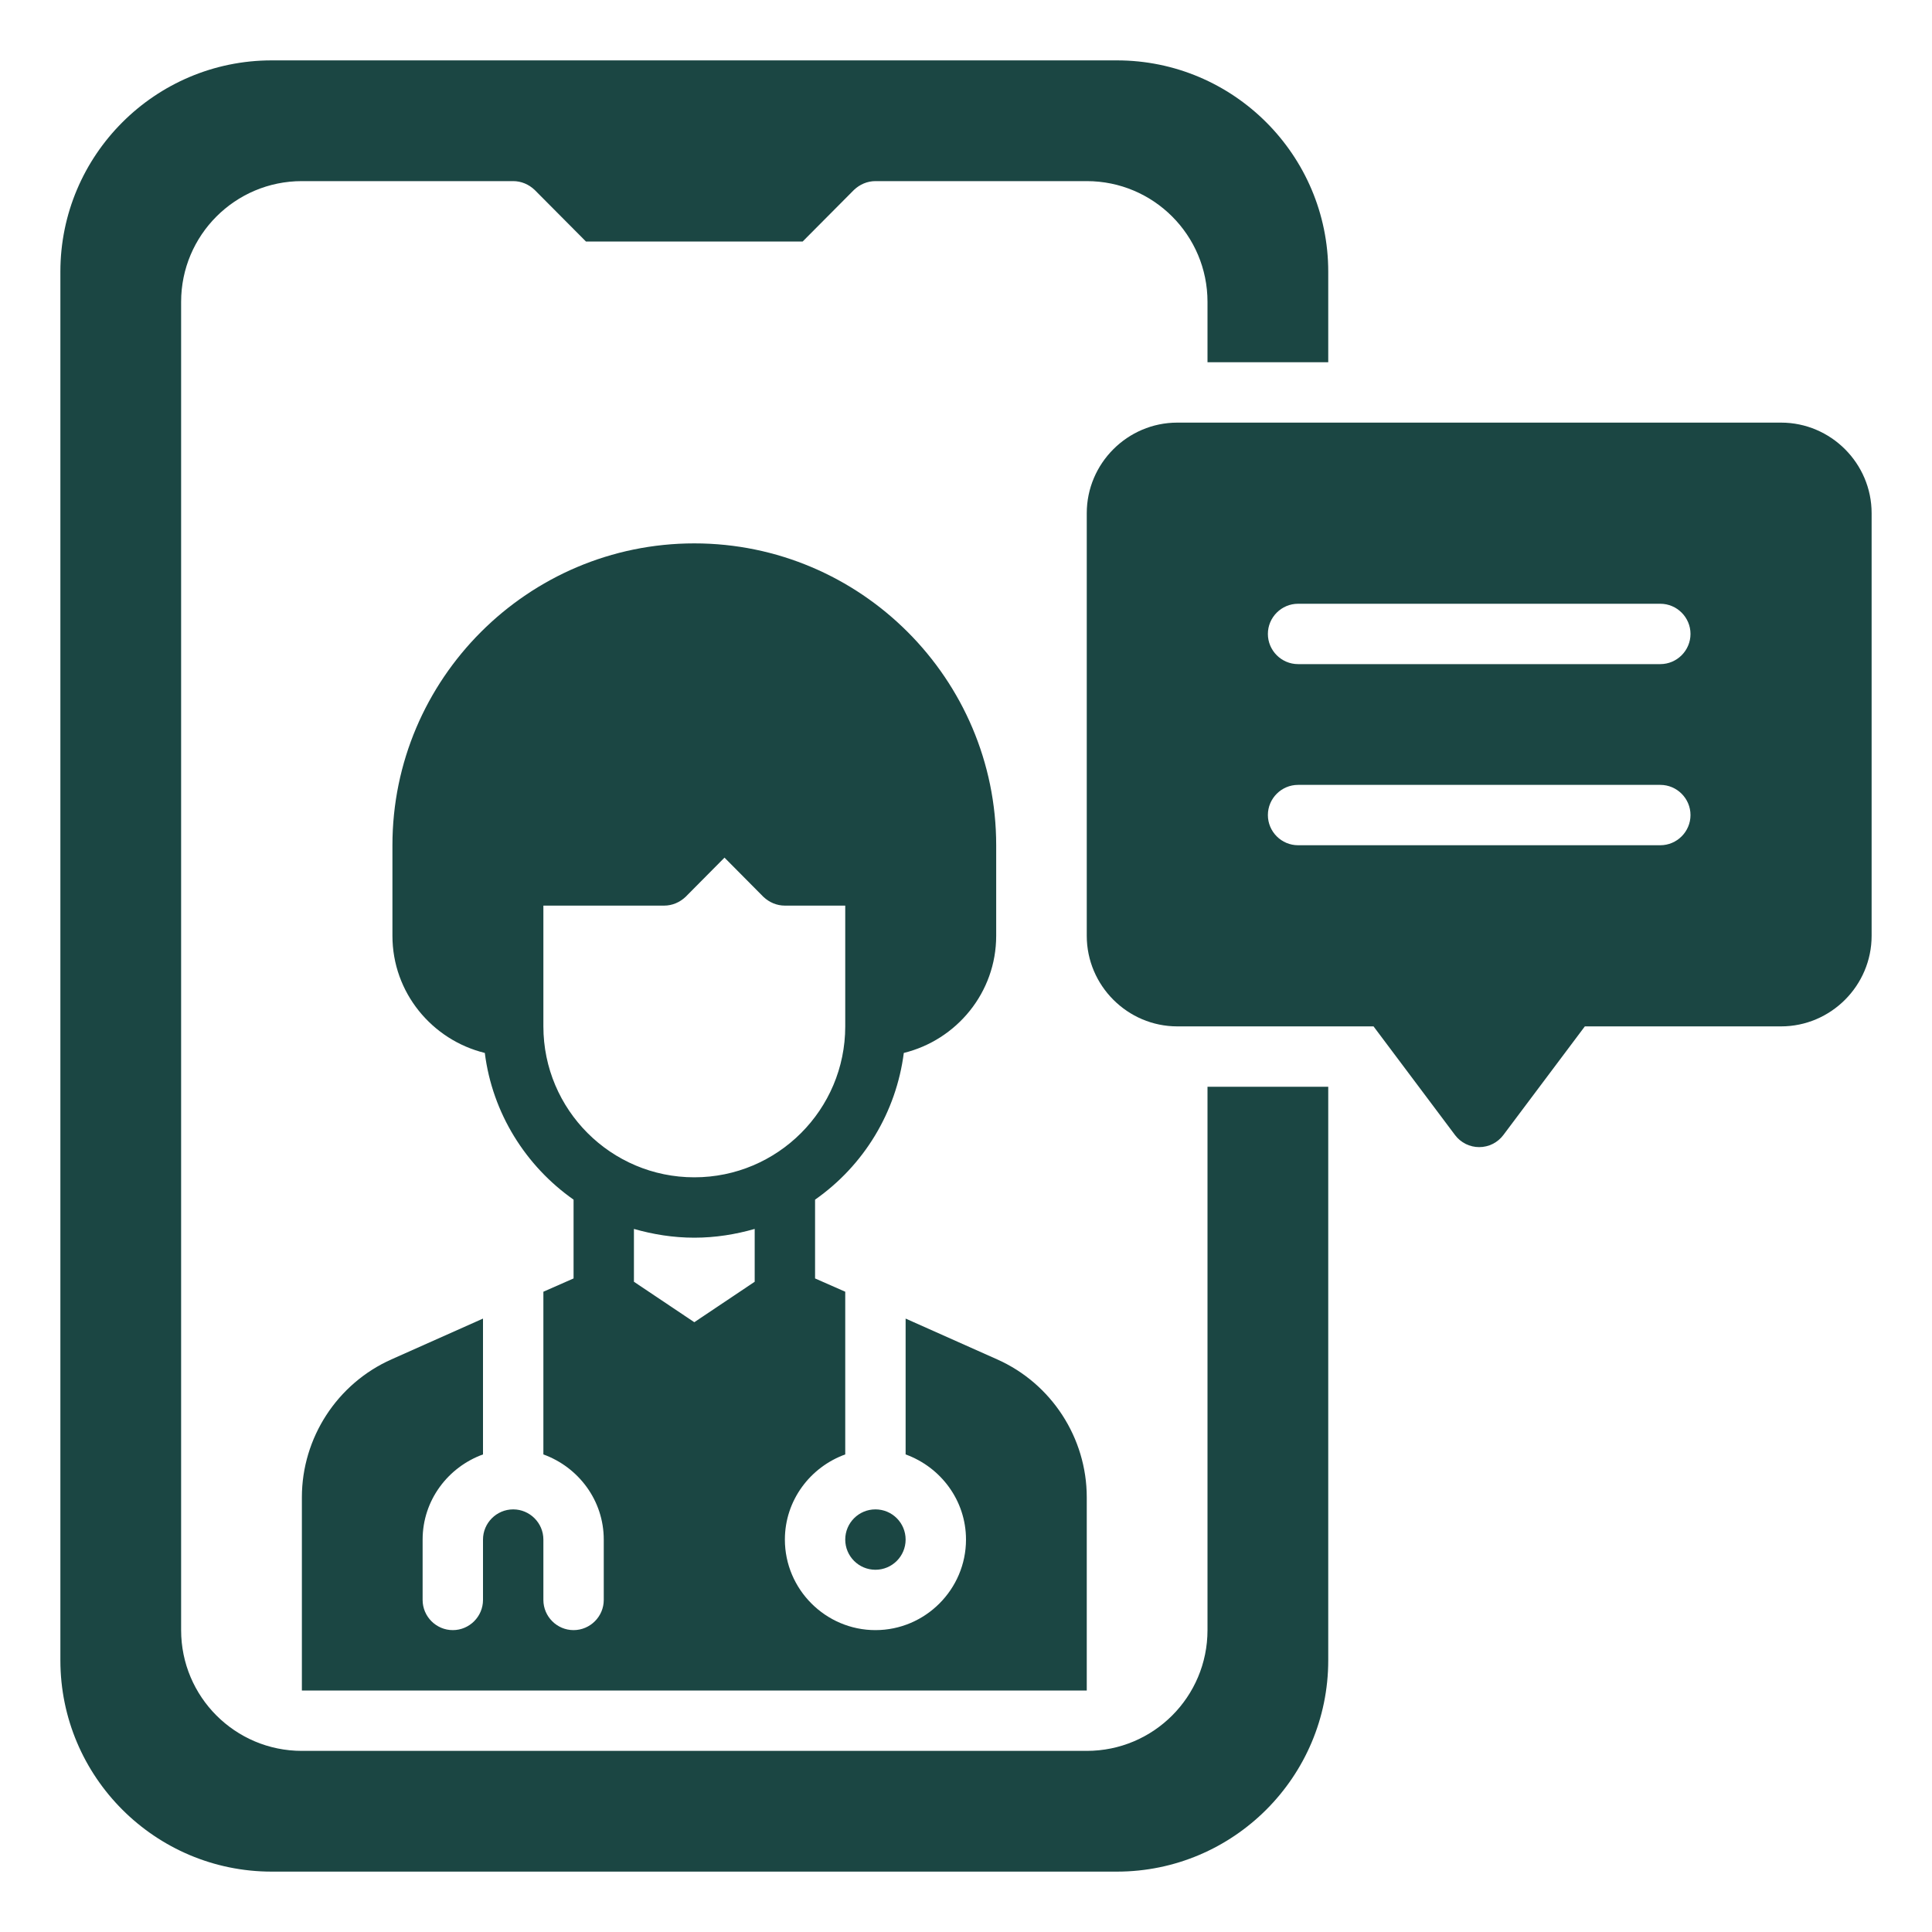
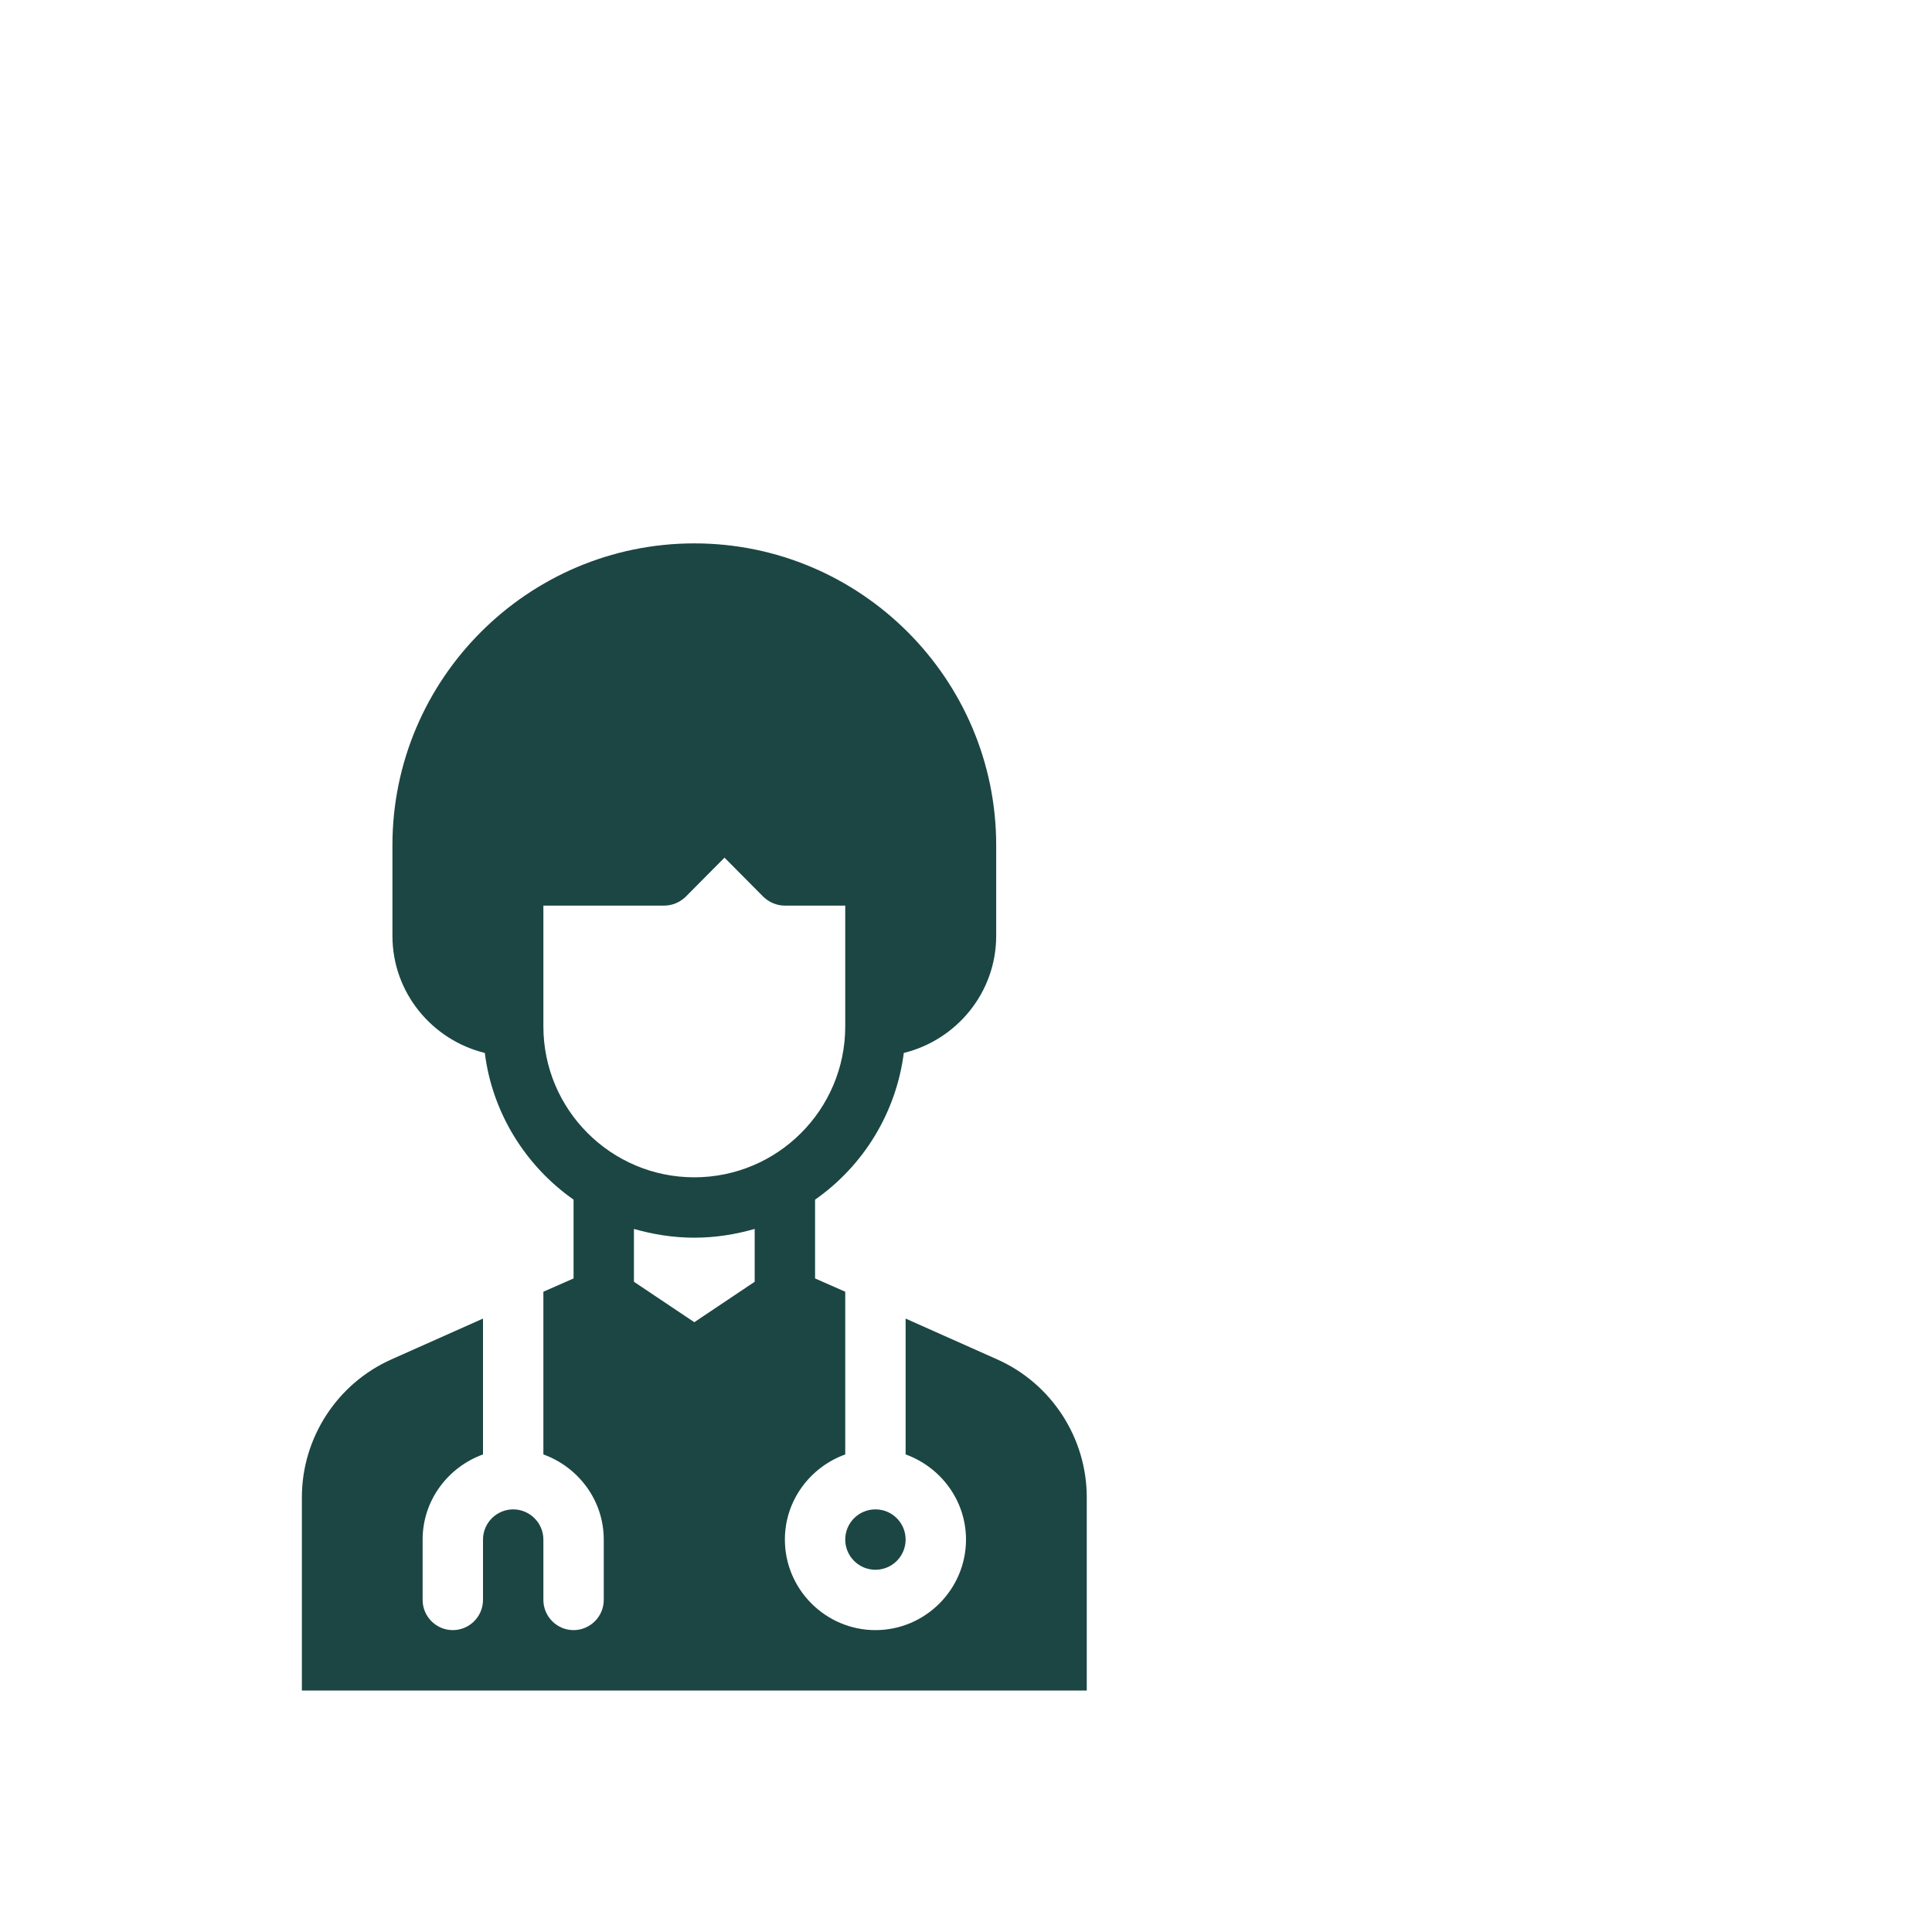
<svg xmlns="http://www.w3.org/2000/svg" width="99" height="99" viewBox="0 0 99 99" fill="none">
  <path d="M44.859 80.438C45.714 80.438 46.406 79.745 46.406 78.891C46.406 78.036 45.714 77.344 44.859 77.344C44.005 77.344 43.312 78.036 43.312 78.891C43.312 79.745 44.005 80.438 44.859 80.438Z" fill="#1B4643" />
  <path d="M51.093 69.656L46.406 67.567V74.528C48.201 75.178 49.5 76.88 49.5 78.891C49.5 81.443 47.412 83.531 44.859 83.531C42.307 83.531 40.219 81.443 40.219 78.891C40.219 76.88 41.518 75.178 43.312 74.528V66.191L41.766 65.51V61.473C43.005 60.605 44.05 59.489 44.833 58.194C45.616 56.899 46.12 55.456 46.313 53.955C49.02 53.29 51.047 50.861 51.047 47.953V43.312C51.047 34.789 44.101 27.844 35.578 27.844C27.055 27.844 20.109 34.789 20.109 43.312V47.953C20.109 50.861 22.136 53.29 24.843 53.955C25.23 57.049 26.947 59.756 29.391 61.473V65.51L27.844 66.191V74.528C29.638 75.178 30.938 76.88 30.938 78.891V81.984C30.938 82.835 30.241 83.531 29.391 83.531C28.54 83.531 27.844 82.835 27.844 81.984V78.891C27.844 78.04 27.148 77.344 26.297 77.344C25.446 77.344 24.75 78.04 24.75 78.891V81.984C24.75 82.835 24.054 83.531 23.203 83.531C22.352 83.531 21.656 82.835 21.656 81.984V78.891C21.656 76.88 22.956 75.178 24.75 74.528V67.567L20.063 69.656C17.279 70.893 15.469 73.678 15.469 76.725V86.625H55.688V76.725C55.688 73.678 53.878 70.893 51.093 69.656ZM27.844 52.594V46.406H34.031C34.449 46.406 34.836 46.236 35.13 45.958L37.125 43.947L39.12 45.958C39.414 46.236 39.801 46.406 40.219 46.406H43.312V52.594C43.312 56.863 39.847 60.328 35.578 60.328C31.309 60.328 27.844 56.863 27.844 52.594ZM38.672 65.68L35.578 67.753L32.484 65.68V62.973C33.459 63.252 34.495 63.422 35.578 63.422C36.661 63.422 37.697 63.252 38.672 62.973V65.68Z" fill="#1B4643" />
-   <path d="M68.062 18.562V13.922C68.062 7.951 63.205 3.094 57.234 3.094H13.922C7.951 3.094 3.094 7.951 3.094 13.922V85.078C3.094 91.049 7.951 95.906 13.922 95.906H57.234C63.205 95.906 68.062 91.049 68.062 85.078V55.688H61.875V83.531C61.875 86.95 59.106 89.719 55.688 89.719H15.469C12.05 89.719 9.281 86.95 9.281 83.531V15.469C9.281 12.05 12.05 9.281 15.469 9.281H26.297C26.715 9.281 27.101 9.451 27.395 9.73L30.025 12.375H41.131L43.761 9.73C44.055 9.451 44.442 9.281 44.859 9.281H55.688C59.106 9.281 61.875 12.05 61.875 15.469V18.562H68.062Z" fill="#1B4643" />
-   <path d="M91.266 21.656H60.328C57.776 21.656 55.688 23.744 55.688 26.297V47.953C55.688 50.505 57.776 52.594 60.328 52.594H70.383L74.559 58.163C74.704 58.355 74.89 58.511 75.105 58.618C75.32 58.725 75.557 58.781 75.797 58.781C76.037 58.781 76.274 58.725 76.489 58.618C76.703 58.511 76.89 58.355 77.034 58.163L81.211 52.594H91.266C93.818 52.594 95.906 50.505 95.906 47.953V26.297C95.906 23.744 93.818 21.656 91.266 21.656ZM85.078 43.312H66.516C65.665 43.312 64.969 42.616 64.969 41.766C64.969 40.915 65.665 40.219 66.516 40.219H85.078C85.929 40.219 86.625 40.915 86.625 41.766C86.625 42.616 85.929 43.312 85.078 43.312ZM85.078 34.031H66.516C65.665 34.031 64.969 33.335 64.969 32.484C64.969 31.634 65.665 30.938 66.516 30.938H85.078C85.929 30.938 86.625 31.634 86.625 32.484C86.625 33.335 85.929 34.031 85.078 34.031Z" fill="#1B4643" />
</svg>